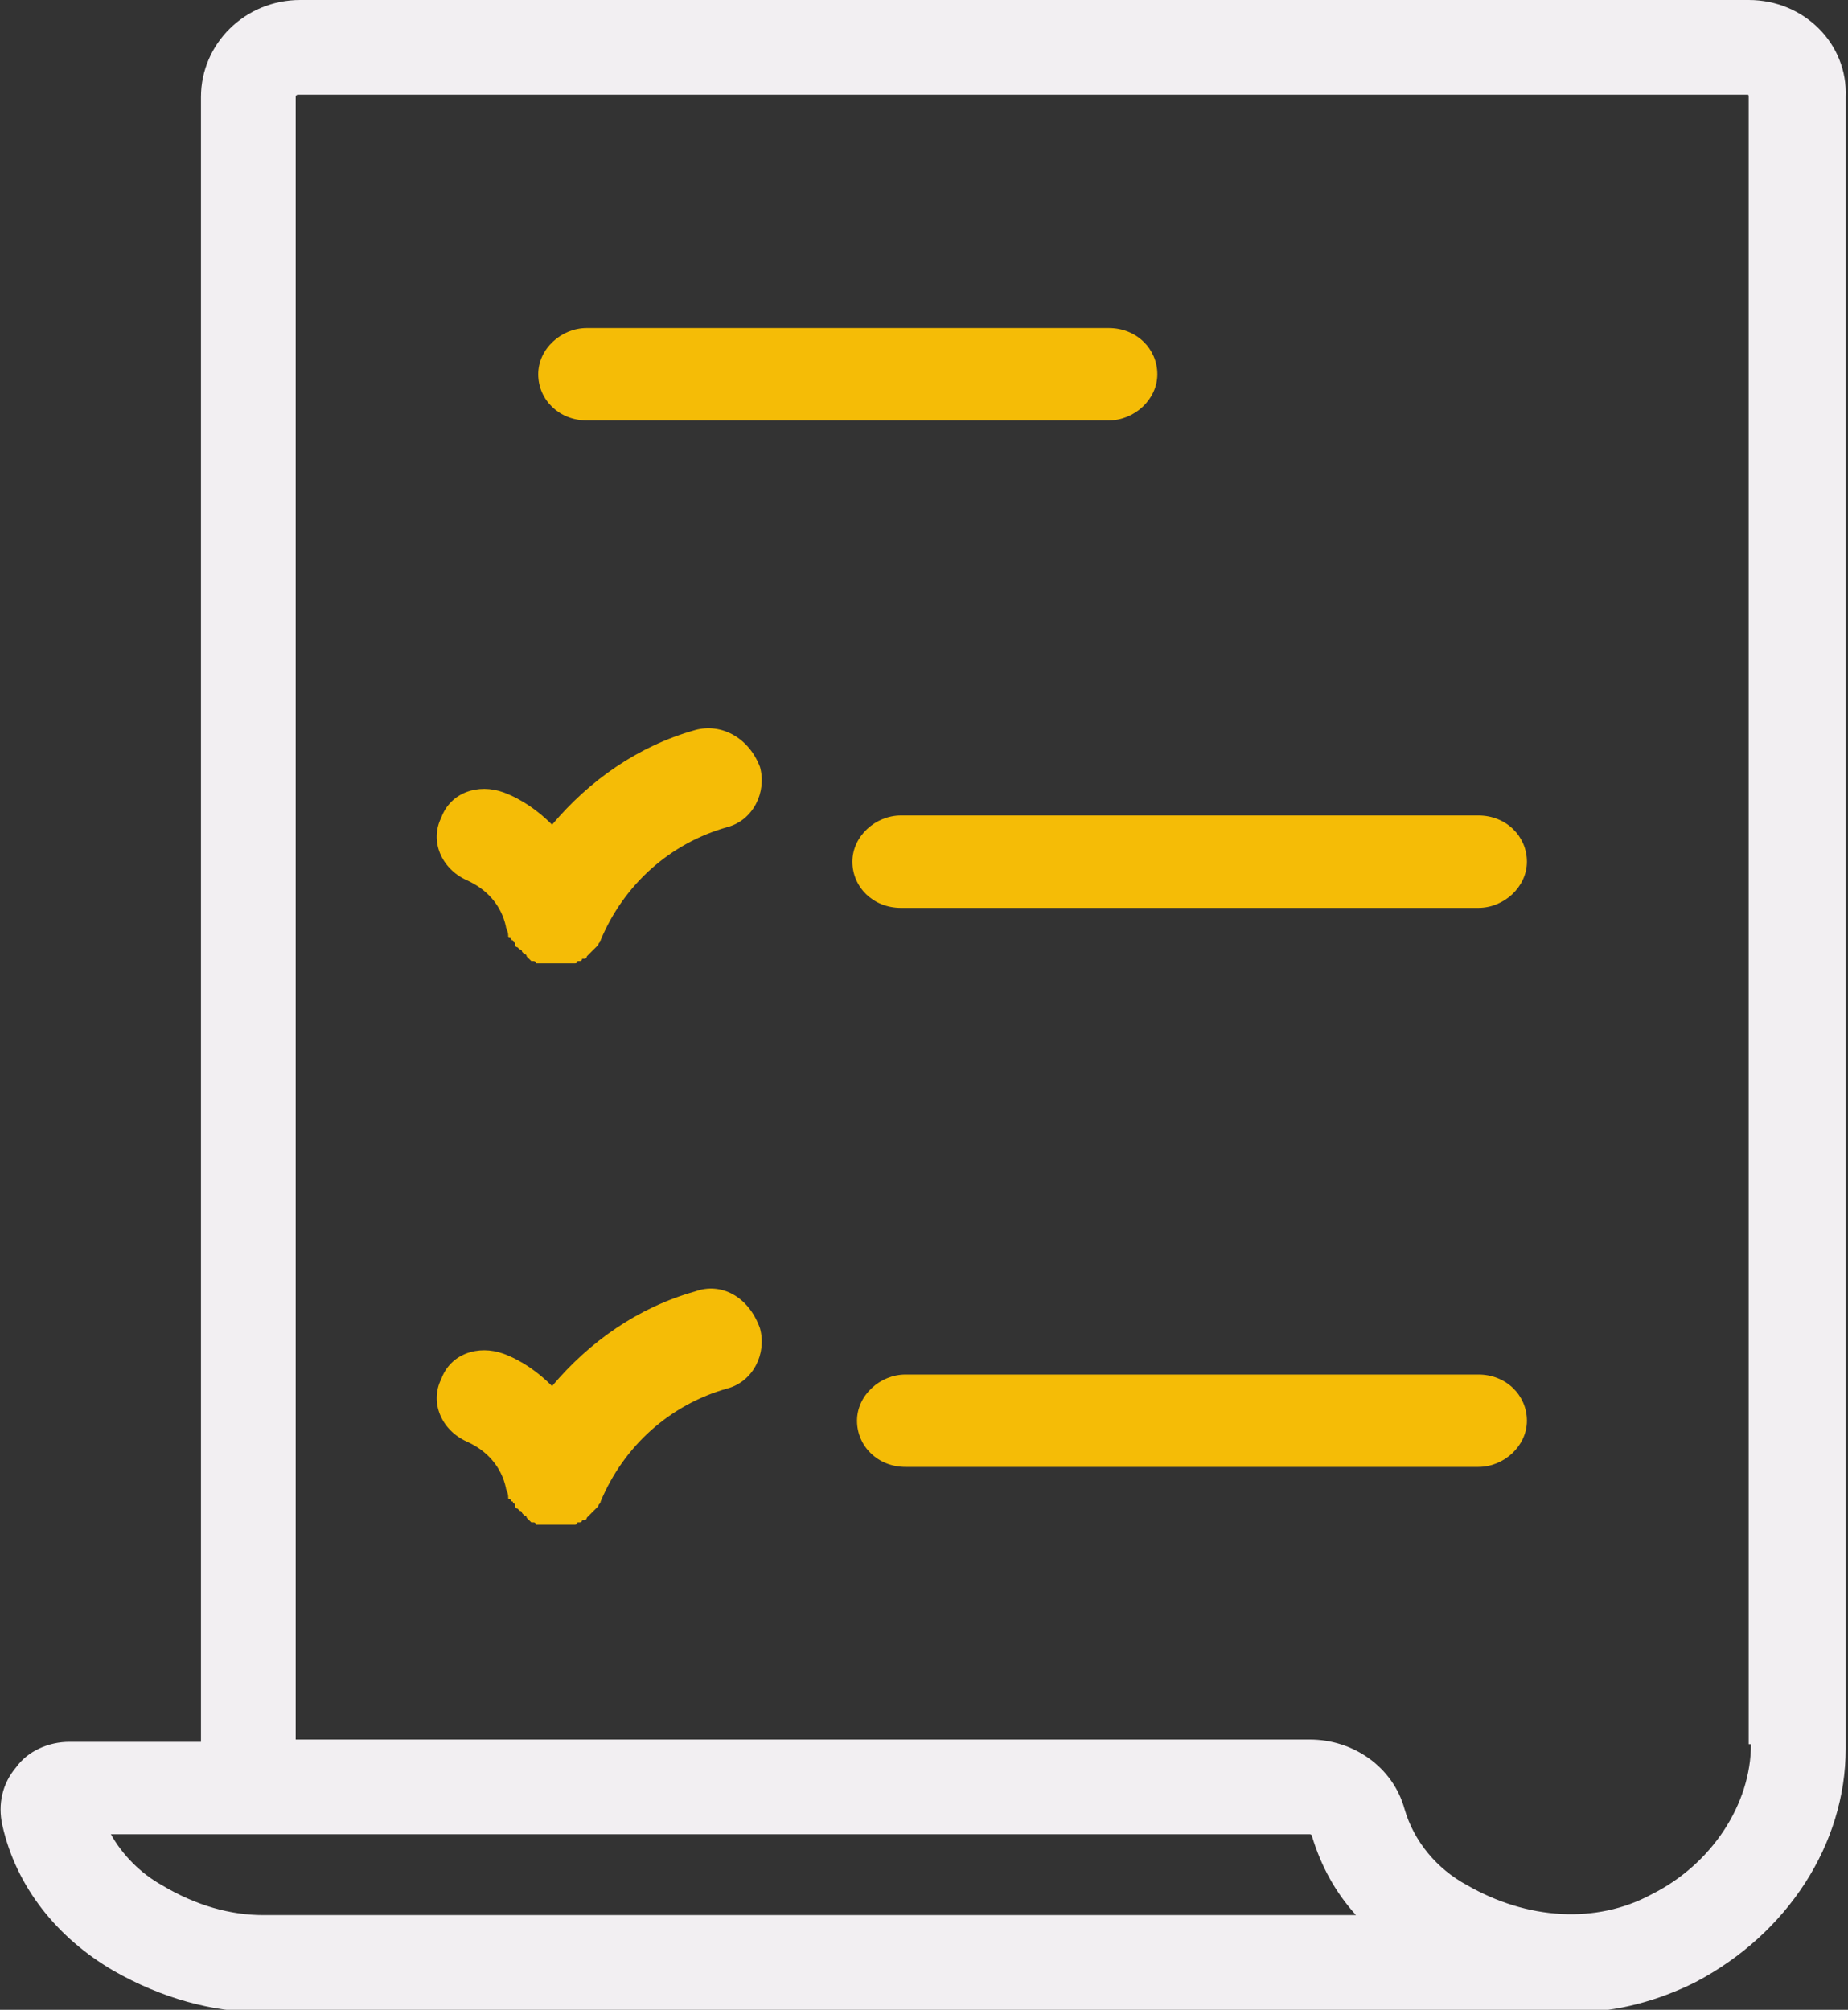
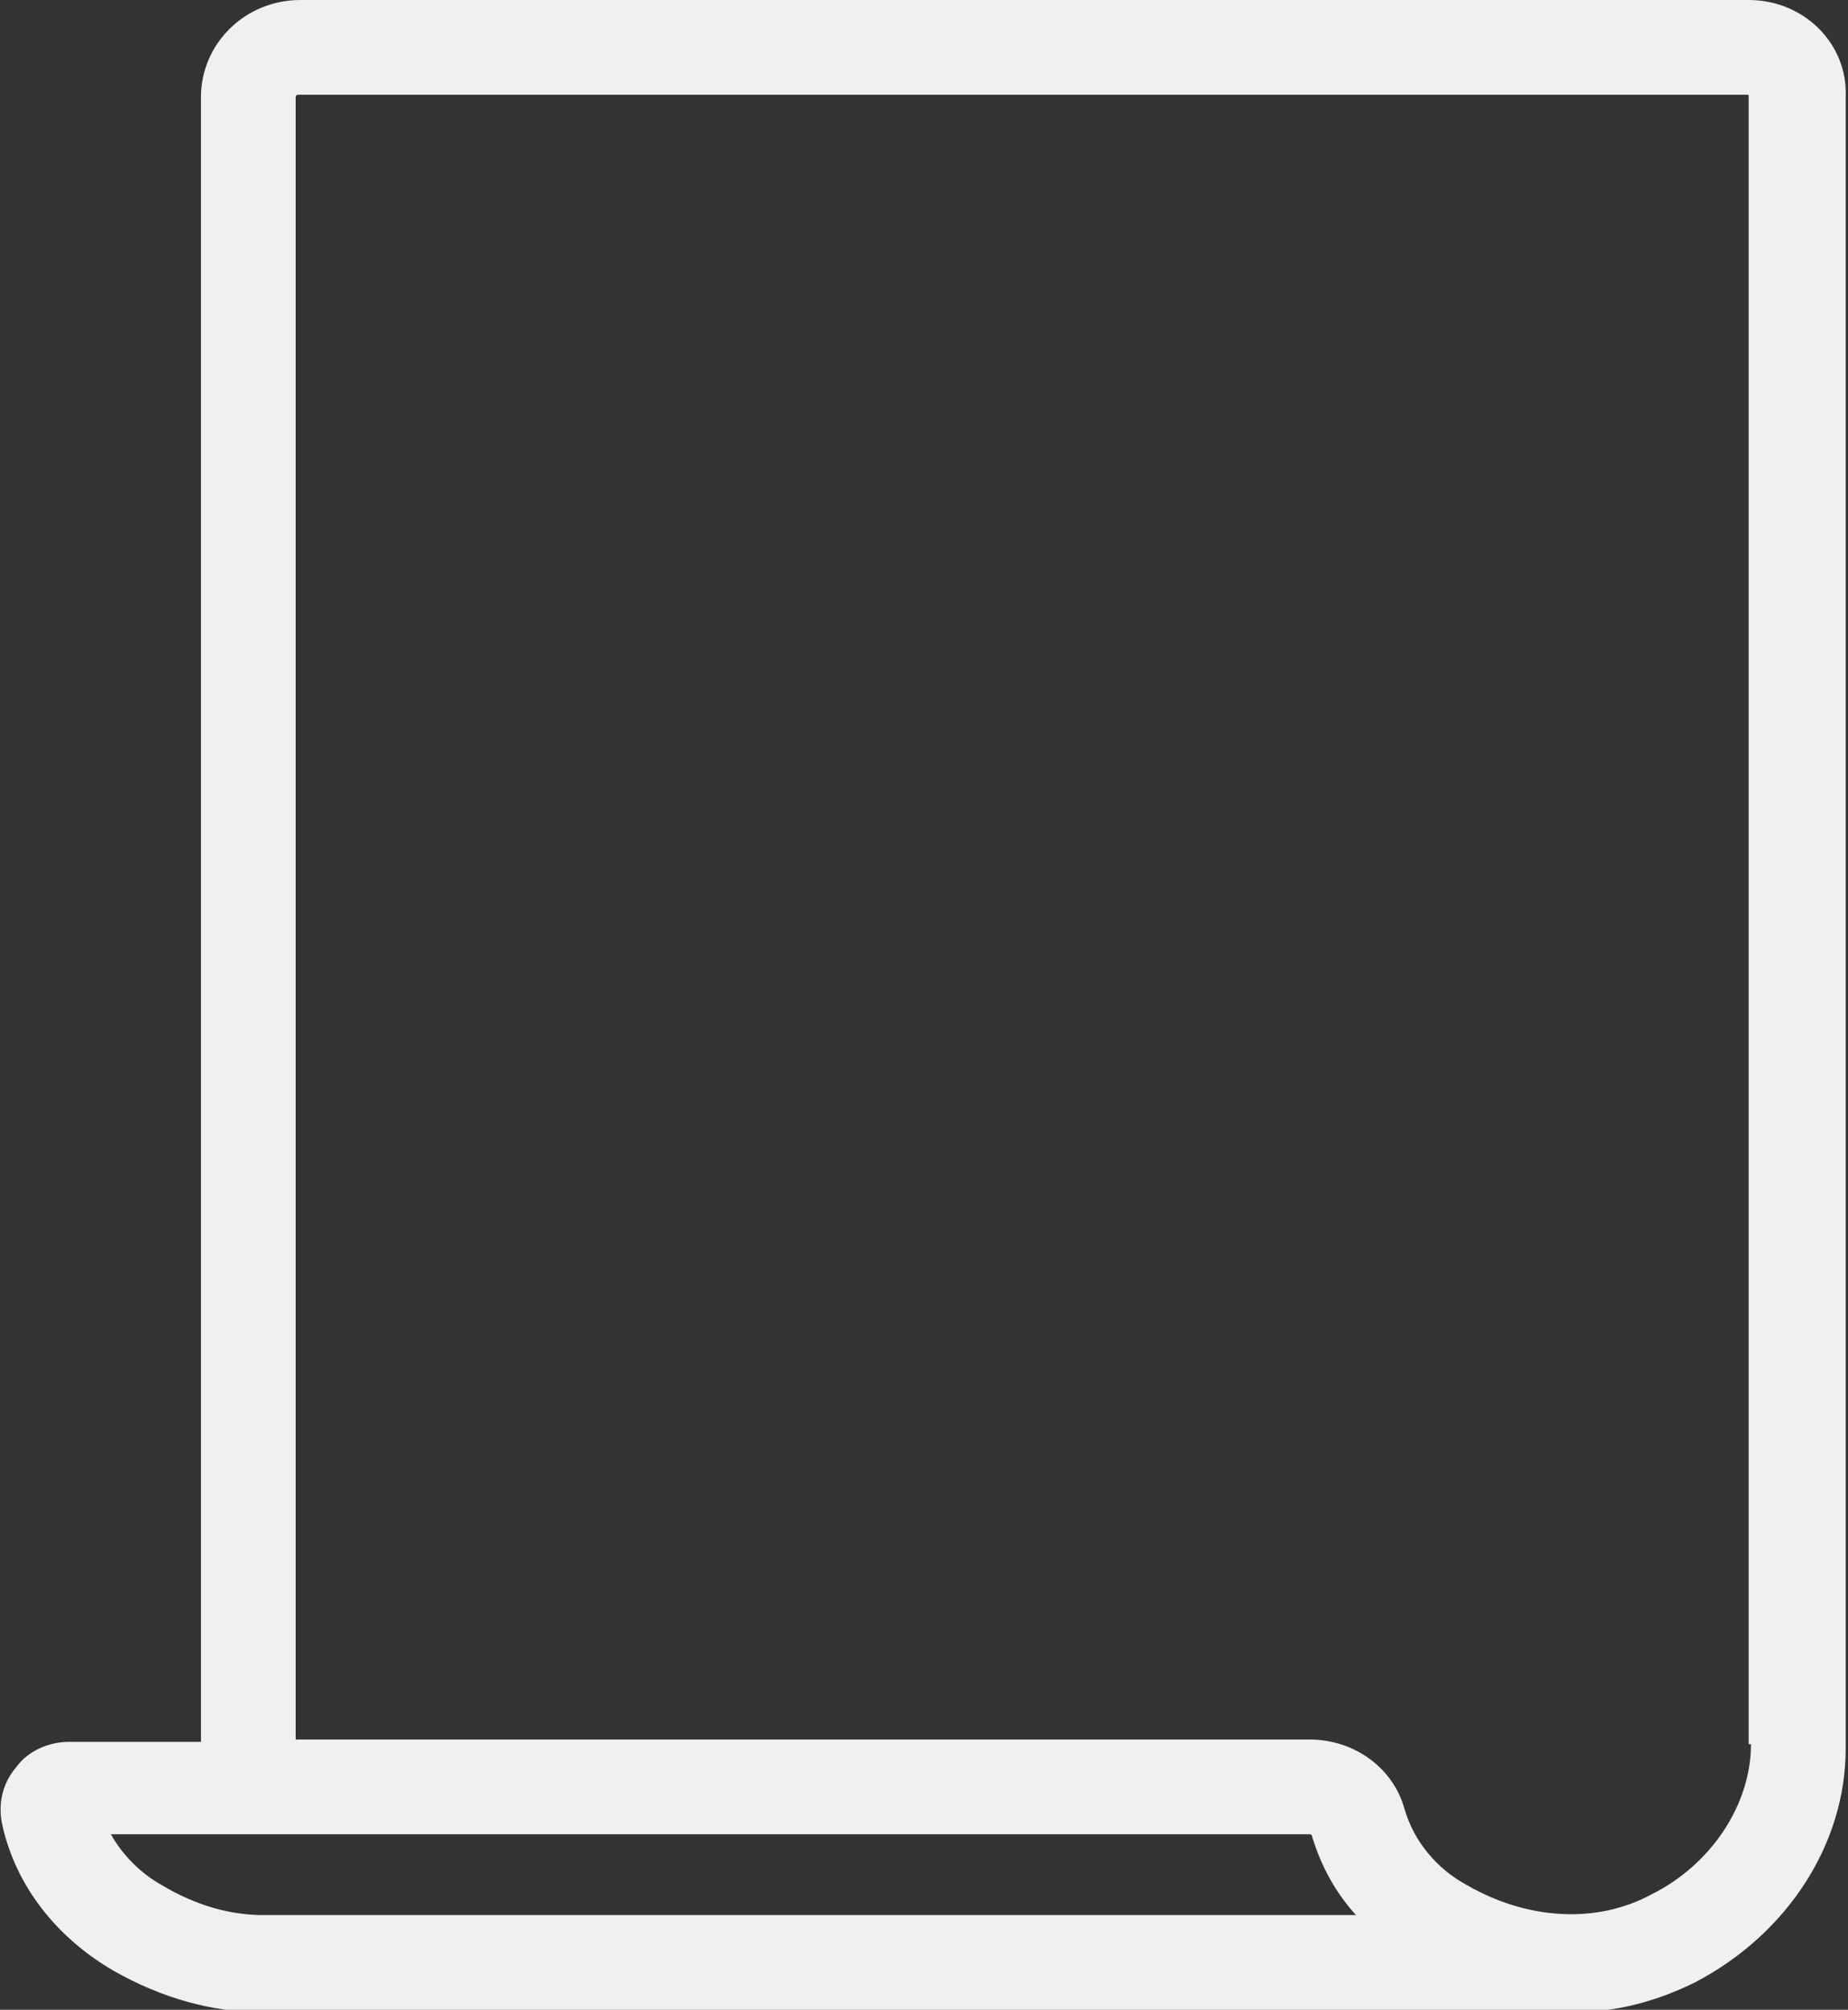
<svg xmlns="http://www.w3.org/2000/svg" id="Layer_1" viewBox="0 0 80 87">
  <rect x="0" y="0" width="80" height="87" fill="#333333" stroke="none" />
  <style>.st0{fill:#F2EFF2;} .st1{fill:#F5BC06;}</style>
  <g id="XMLID_80_">
    <path id="XMLID_82_" class="st0" d="M75.7 0H13c-2.4 0-4.3 1.9-4.3 4.2v71.2H3c-.9 0-1.8.4-2.3 1.1-.6.7-.8 1.6-.6 2.5.6 2.7 2.4 4.9 4.8 6.3 2.1 1.2 4.3 1.8 6.4 1.8h56.9c1.8 0 3.6-.5 5.2-1.3 4-2.1 6.5-6 6.5-10.1V4.2C80 1.9 78.1 0 75.7 0zM11.4 82.9c-1.4 0-2.9-.4-4.4-1.3-.9-.5-1.7-1.3-2.2-2.2h51.9s.1 0 .1.1c.4 1.3 1 2.4 1.9 3.4H11.4zm64.4-7.4c0 2.6-1.7 5.2-4.3 6.5-2.4 1.3-5.4 1.1-8-.4-1.3-.7-2.3-1.9-2.7-3.3-.5-1.8-2.2-3-4.1-3H12.8V4.2c0-.1.1-.1.1-.1h62.7c.1 0 .1 0 .1.1v71.3z" />
  </g>
  <g id="XMLID_28_">
    <g id="XMLID_99_">
-       <path id="XMLID_100_" class="st1" d="M64 59.5H39.2c-1.1 0-2.1.9-2.1 2s.9 2 2.1 2H64c1.1 0 2.1-.9 2.1-2s-.9-2-2.1-2zM25.4 18.2H48c1.1 0 2.1-.9 2.1-2s-.9-2-2.1-2H25.4c-1.1 0-2.1.9-2.1 2s.9 2 2.1 2zM39 39.3h25c1.1 0 2.1-.9 2.1-2s-.9-2-2.1-2H39c-1.1 0-2.1.9-2.1 2s.9 2 2.1 2zm-8.9-7.7c-2.5.7-4.6 2.2-6.2 4.1-.6-.6-1.3-1.1-2.1-1.4-1.1-.4-2.3 0-2.7 1.1-.5 1 0 2.2 1.1 2.7.9.4 1.5 1.1 1.7 2 0 .1.1.2.1.4 0 .1 0 .1.1.1 0 0 0 .1.1.1 0 0 0 .1.1.1v.1s0 .1.1.1l.1.1s.1 0 .1.1l.1.1s.1 0 .1.1l.1.1.1.1h.1s.1 0 .1.1H24.9s.1 0 .1-.1h.1s.1 0 .1-.1h.1s.1 0 .1-.1l.3-.3.1-.1.1-.1c0-.1.1-.1.1-.2 1-2.4 3-4.2 5.5-4.9 1.1-.3 1.7-1.5 1.4-2.6-.5-1.3-1.7-1.9-2.8-1.6zm0 24.3c-2.5.7-4.6 2.2-6.2 4.1-.6-.6-1.3-1.1-2.1-1.4-1.1-.4-2.3 0-2.7 1.1-.5 1 0 2.2 1.1 2.7.9.4 1.5 1.1 1.7 2 0 .1.1.2.1.4 0 .1 0 .1.1.1 0 0 0 .1.1.1 0 0 0 .1.1.1v.1s0 .1.1.1l.1.1s.1 0 .1.1l.1.1s.1 0 .1.1l.1.1.1.1h.1s.1 0 .1.1H24.9s.1 0 .1-.1h.1s.1 0 .1-.1h.1s.1 0 .1-.1l.3-.3.1-.1.1-.1c0-.1.1-.1.1-.2 1-2.4 3-4.2 5.5-4.9 1.1-.3 1.7-1.5 1.4-2.6-.5-1.4-1.7-2-2.8-1.6z" />
-     </g>
+       </g>
  </g>
</svg>